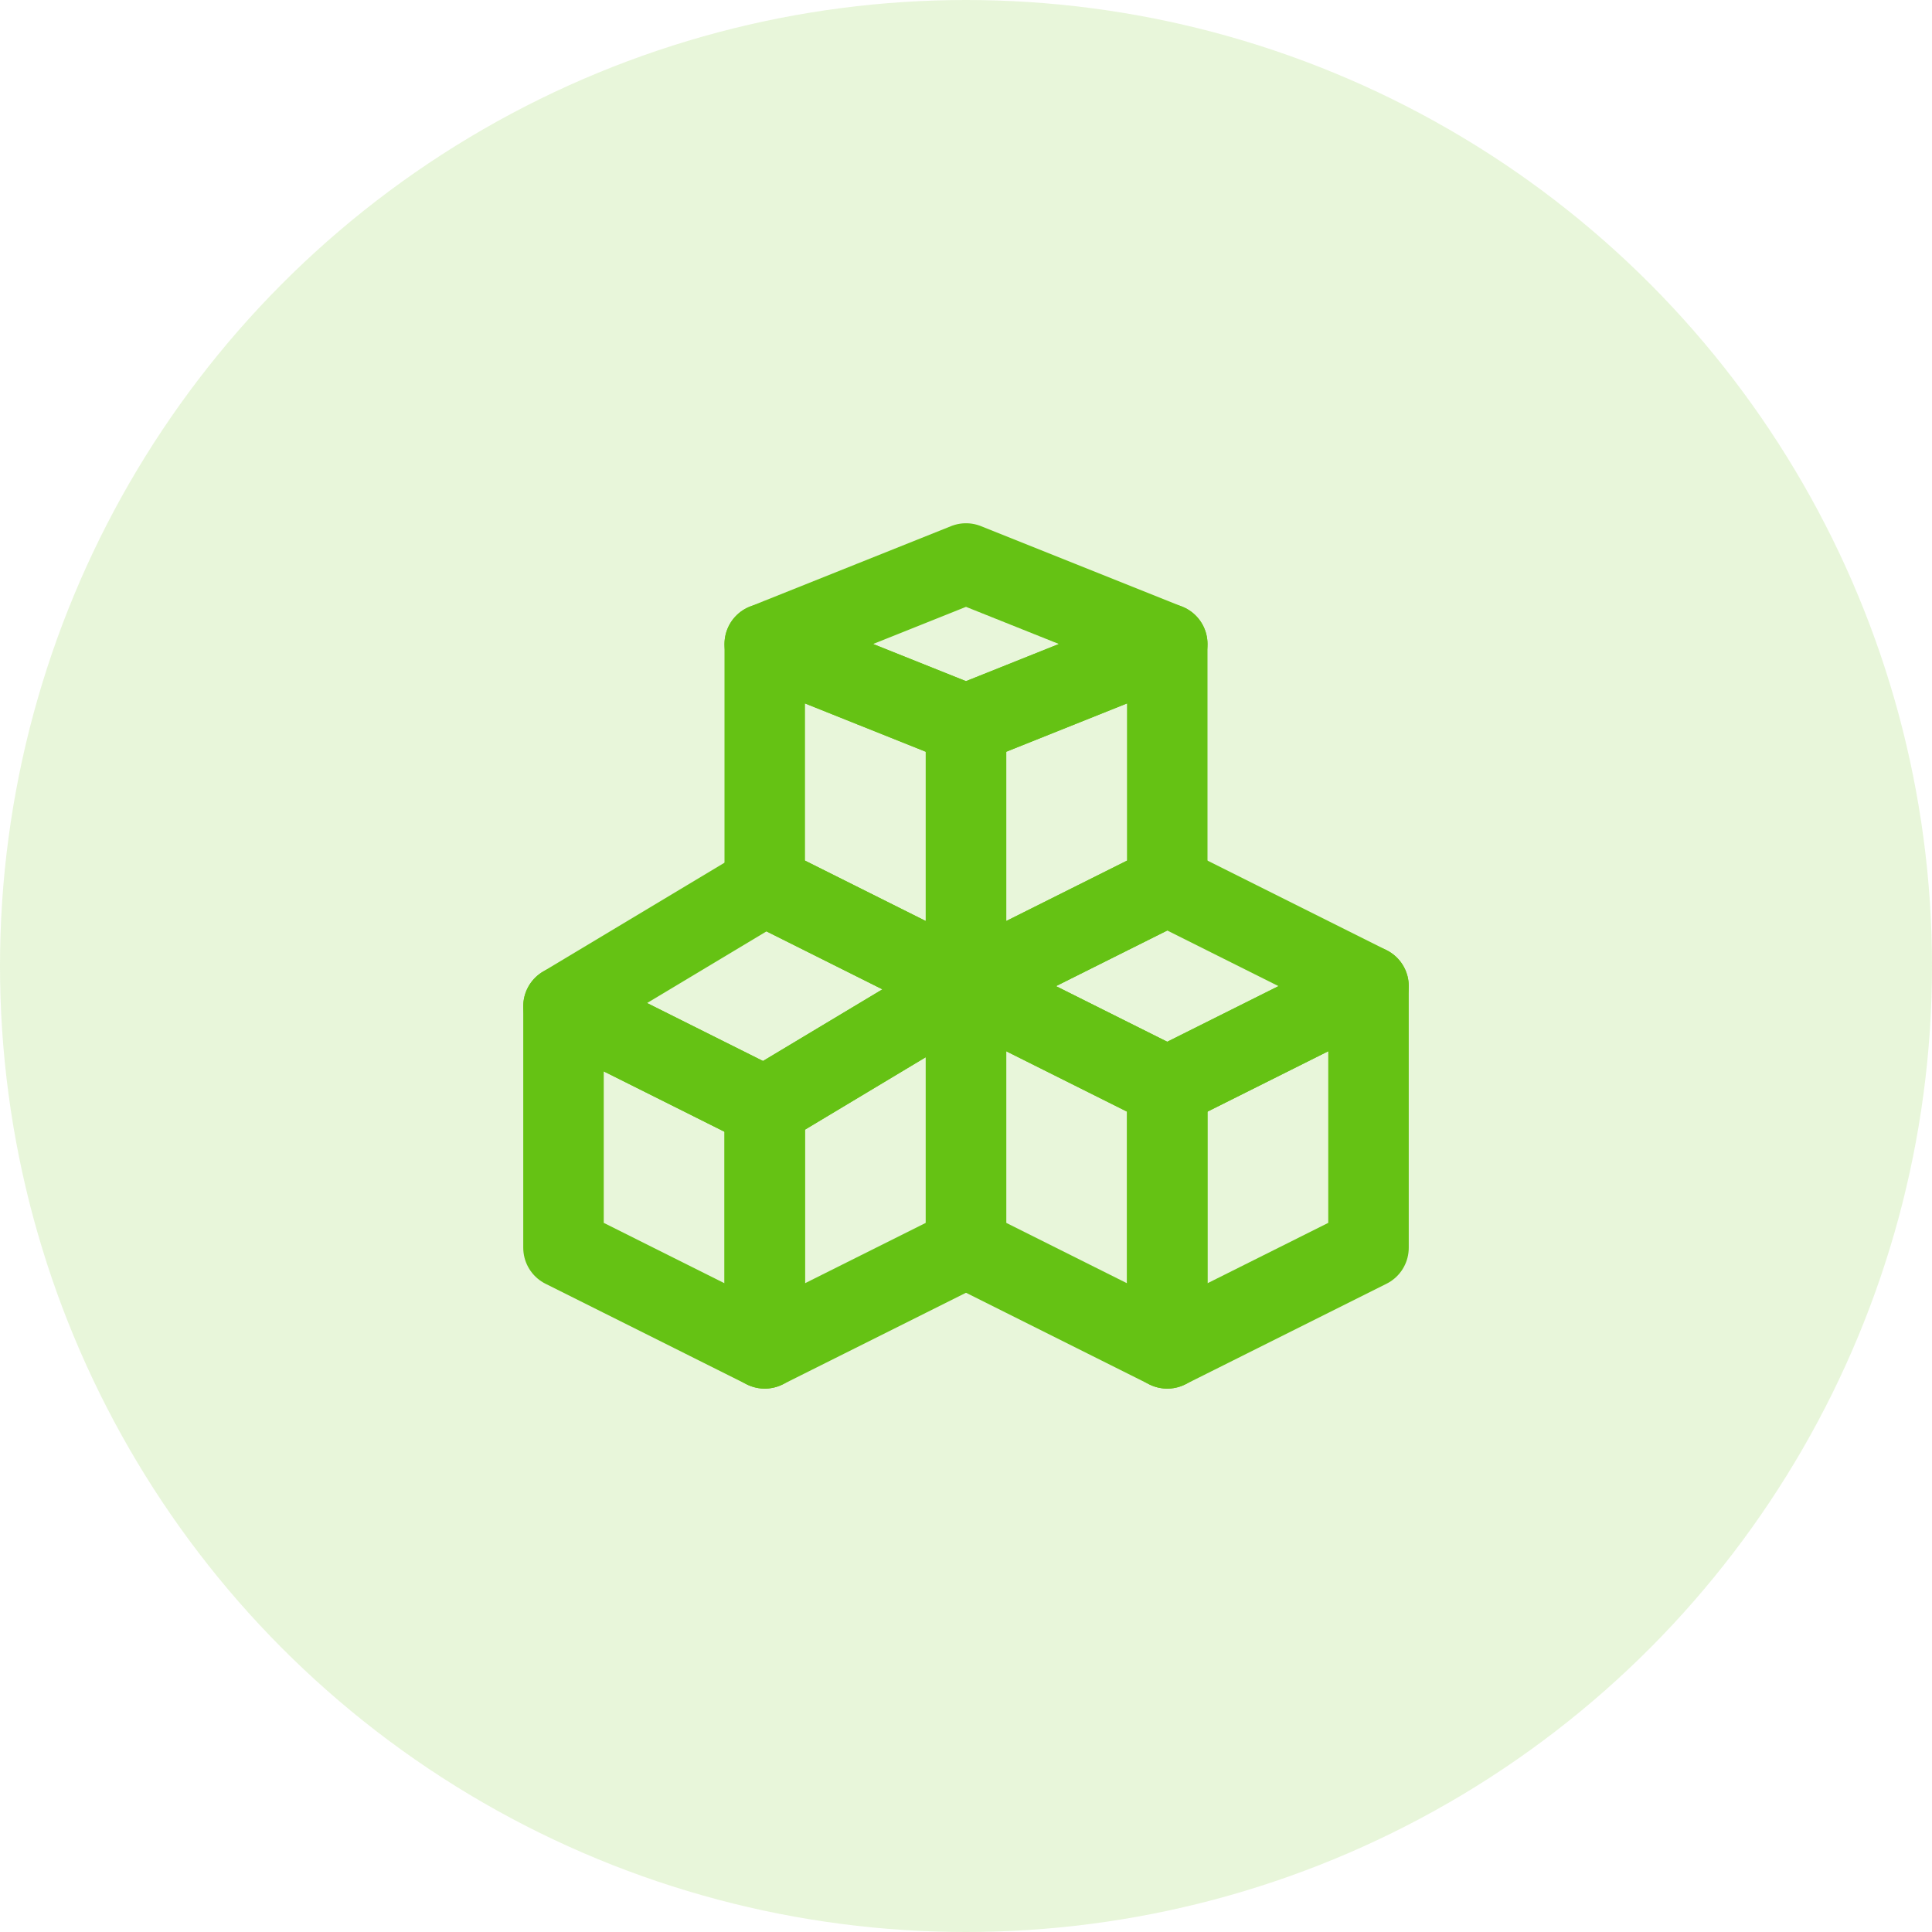
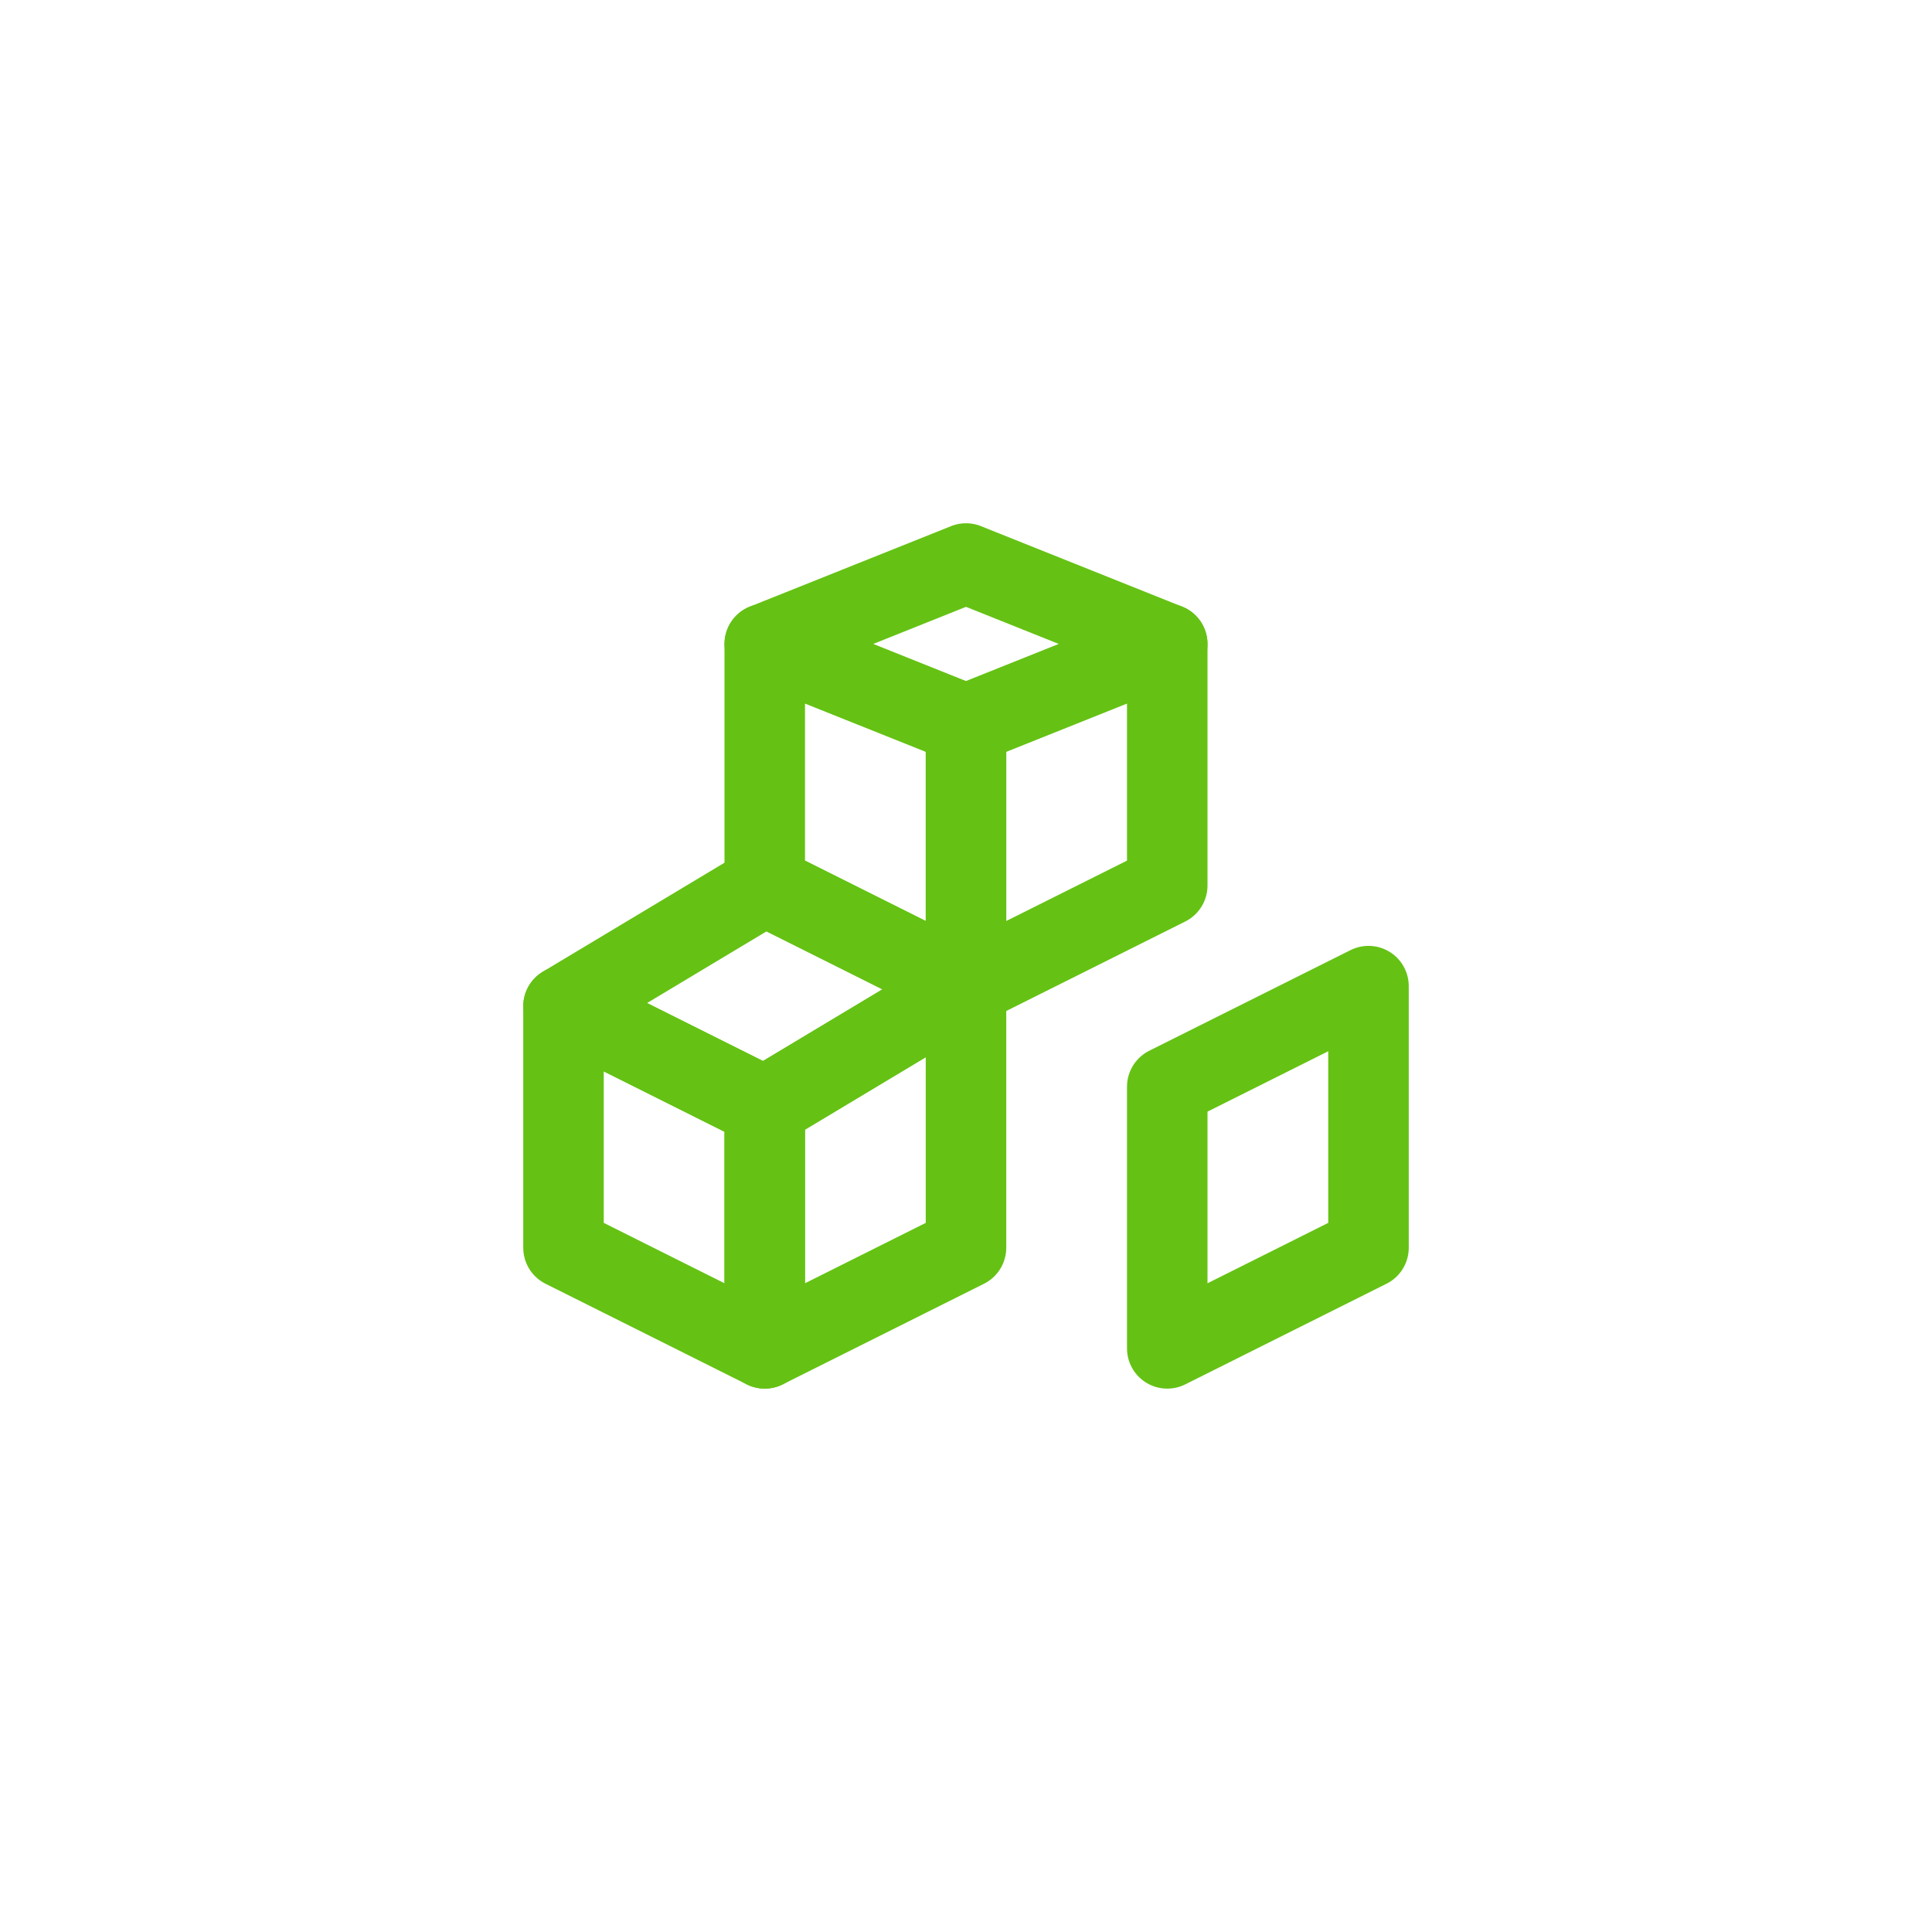
<svg xmlns="http://www.w3.org/2000/svg" width="48" height="48" viewBox="0 0 48 48" fill="none">
-   <circle cx="24" cy="24" r="24" fill="#65C208" fill-opacity="0.15" />
  <path d="M19 27.5L24 24.5V31L19 33.5V27.5Z" stroke="#65C214" stroke-width="2" stroke-linejoin="round" />
  <path d="M29 27L34 24.5V31L29 33.5V27Z" stroke="#65C214" stroke-width="2" stroke-linejoin="round" />
  <path d="M24 18L29 16L29 22L24 24.5V18Z" stroke="#65C214" stroke-width="2" stroke-linejoin="round" />
  <path d="M19 22L24 24.5L19 27.5L14 25L19 22Z" stroke="#65C214" stroke-width="2" stroke-linejoin="round" />
-   <path d="M29 22L34 24.5L29 27L24 24.5L29 22Z" stroke="#65C214" stroke-width="2" stroke-linejoin="round" />
  <path d="M24 14L29 16L24 18L19 16L24 14Z" stroke="#65C214" stroke-width="2" stroke-linejoin="round" />
  <path d="M19 27.5L14 25V31L19 33.5V27.5Z" stroke="#65C214" stroke-width="2" stroke-linejoin="round" />
-   <path d="M29 27L24 24.5V31L29 33.5V27Z" stroke="#65C214" stroke-width="2" stroke-linejoin="round" />
  <path d="M24 18L19 16V22L24 24.5V18Z" stroke="#65C214" stroke-width="2" stroke-linejoin="round" />
</svg>